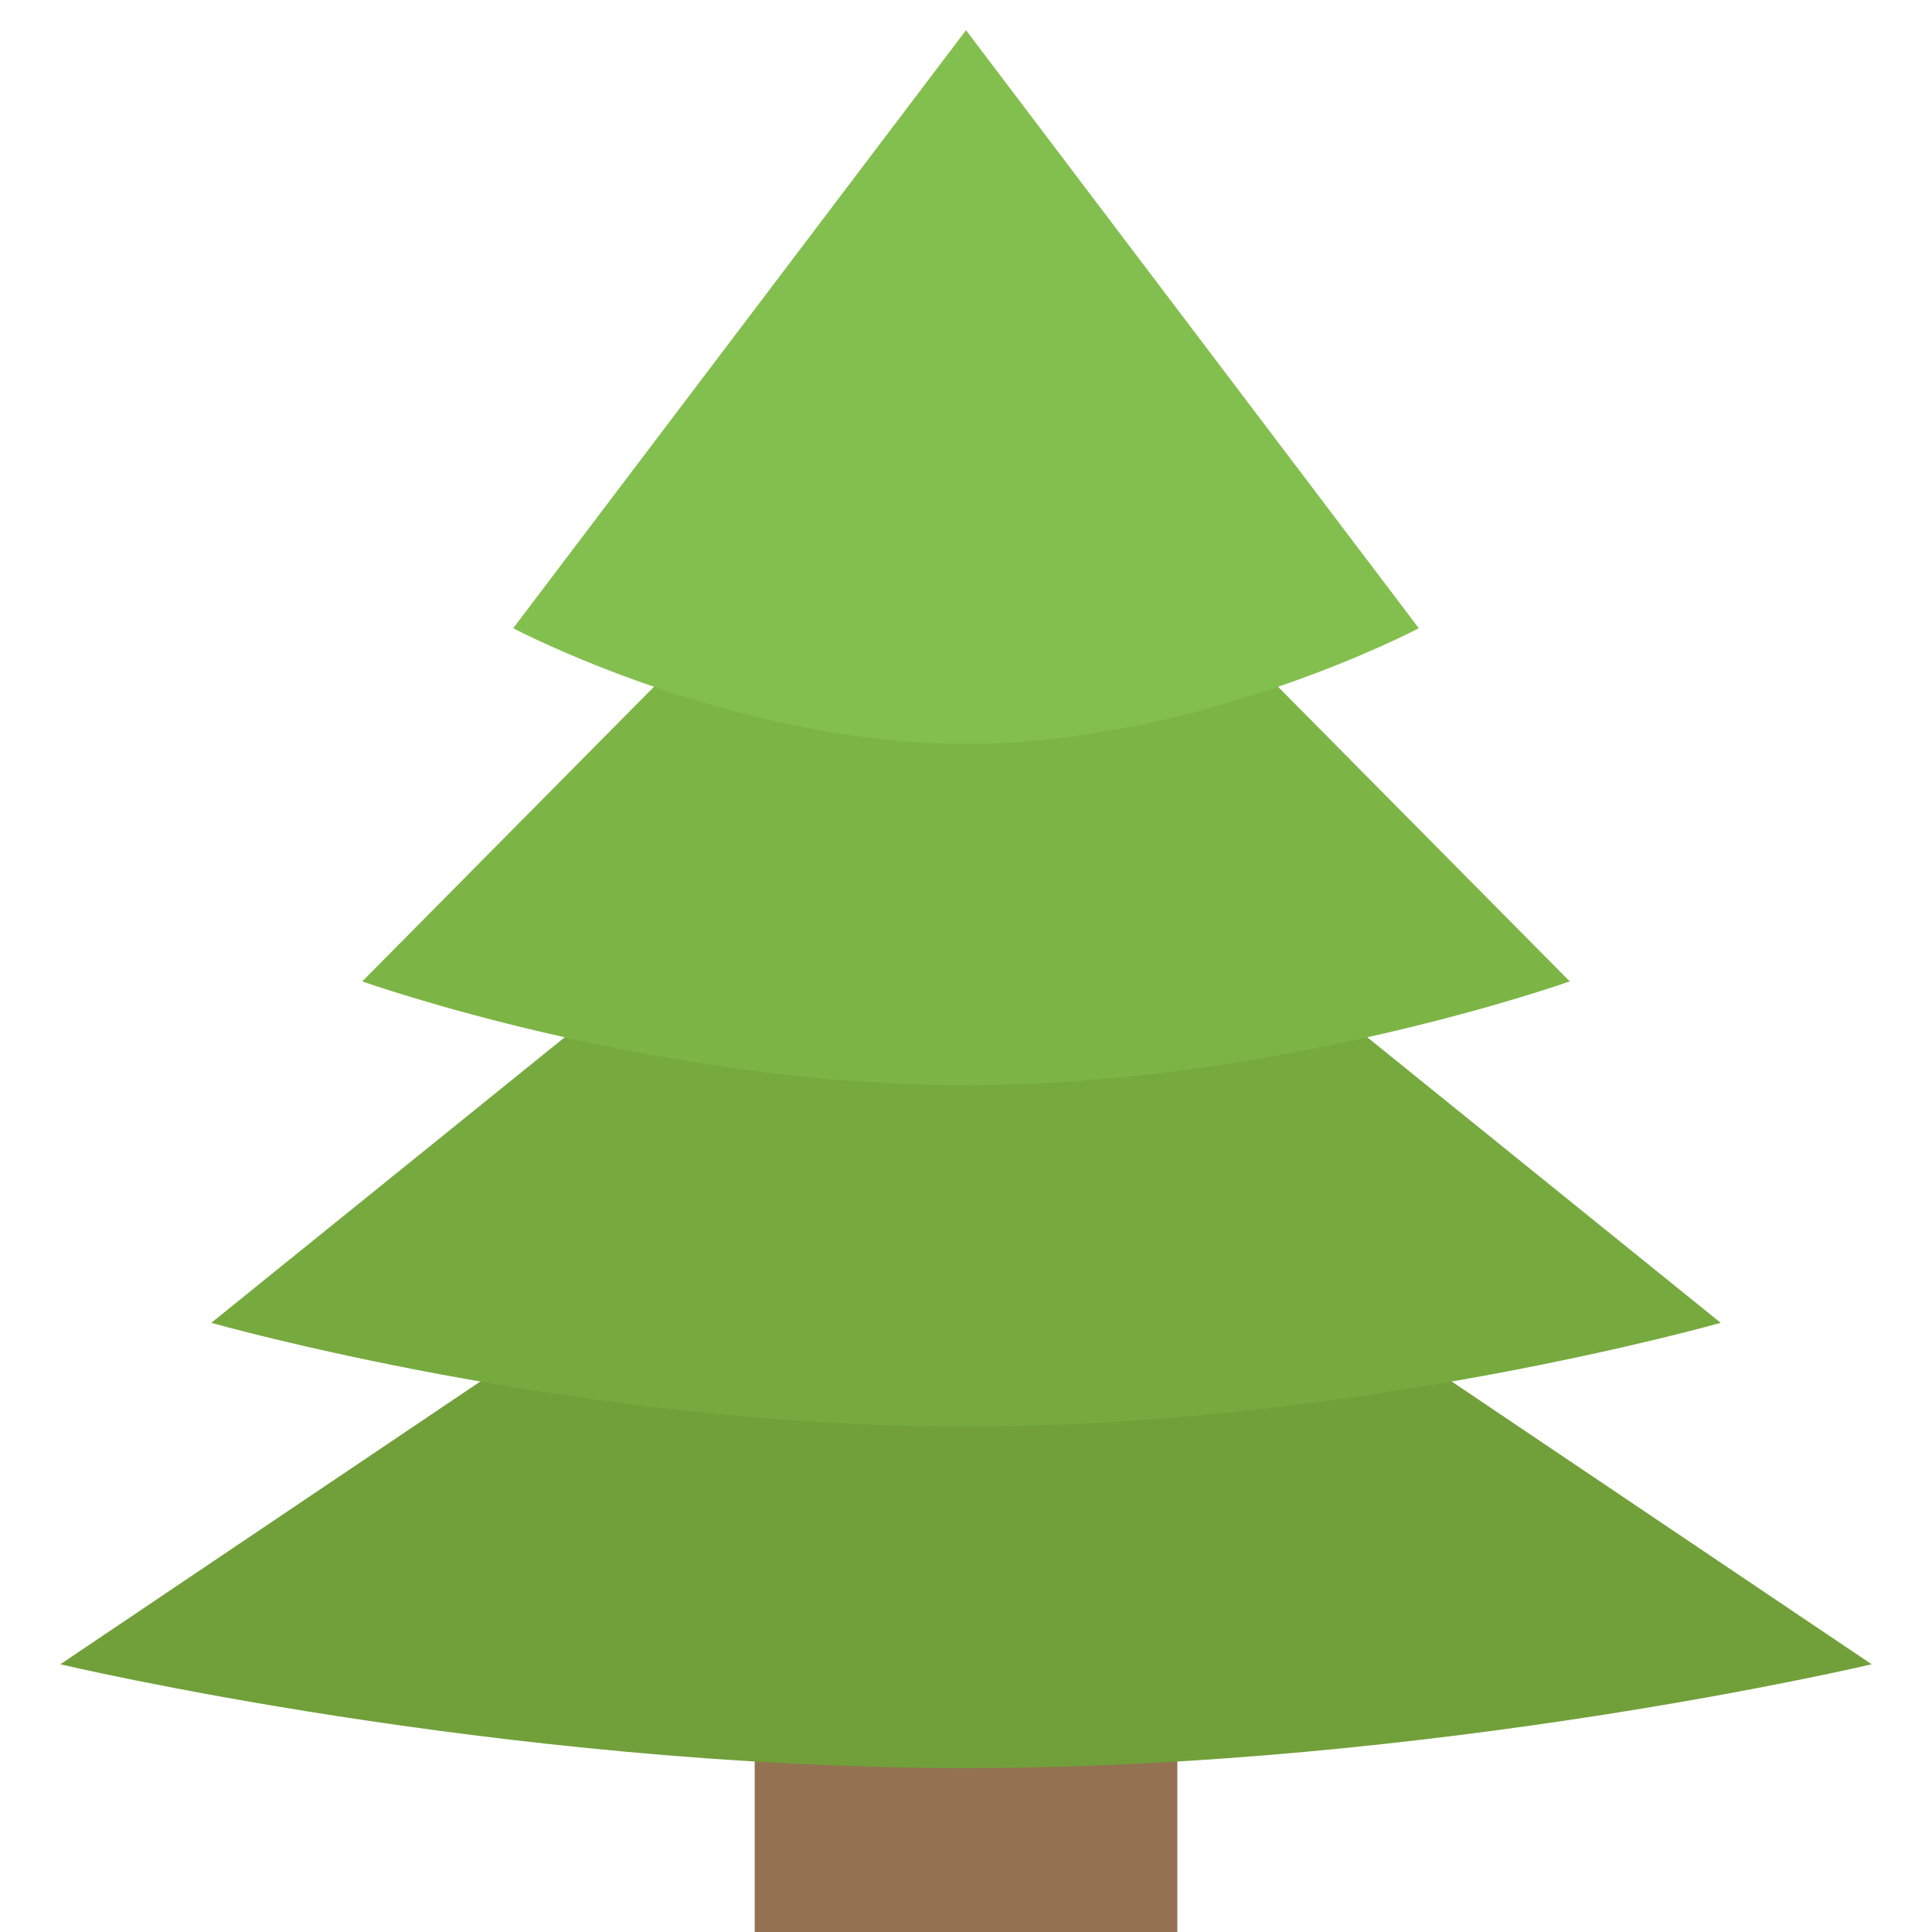
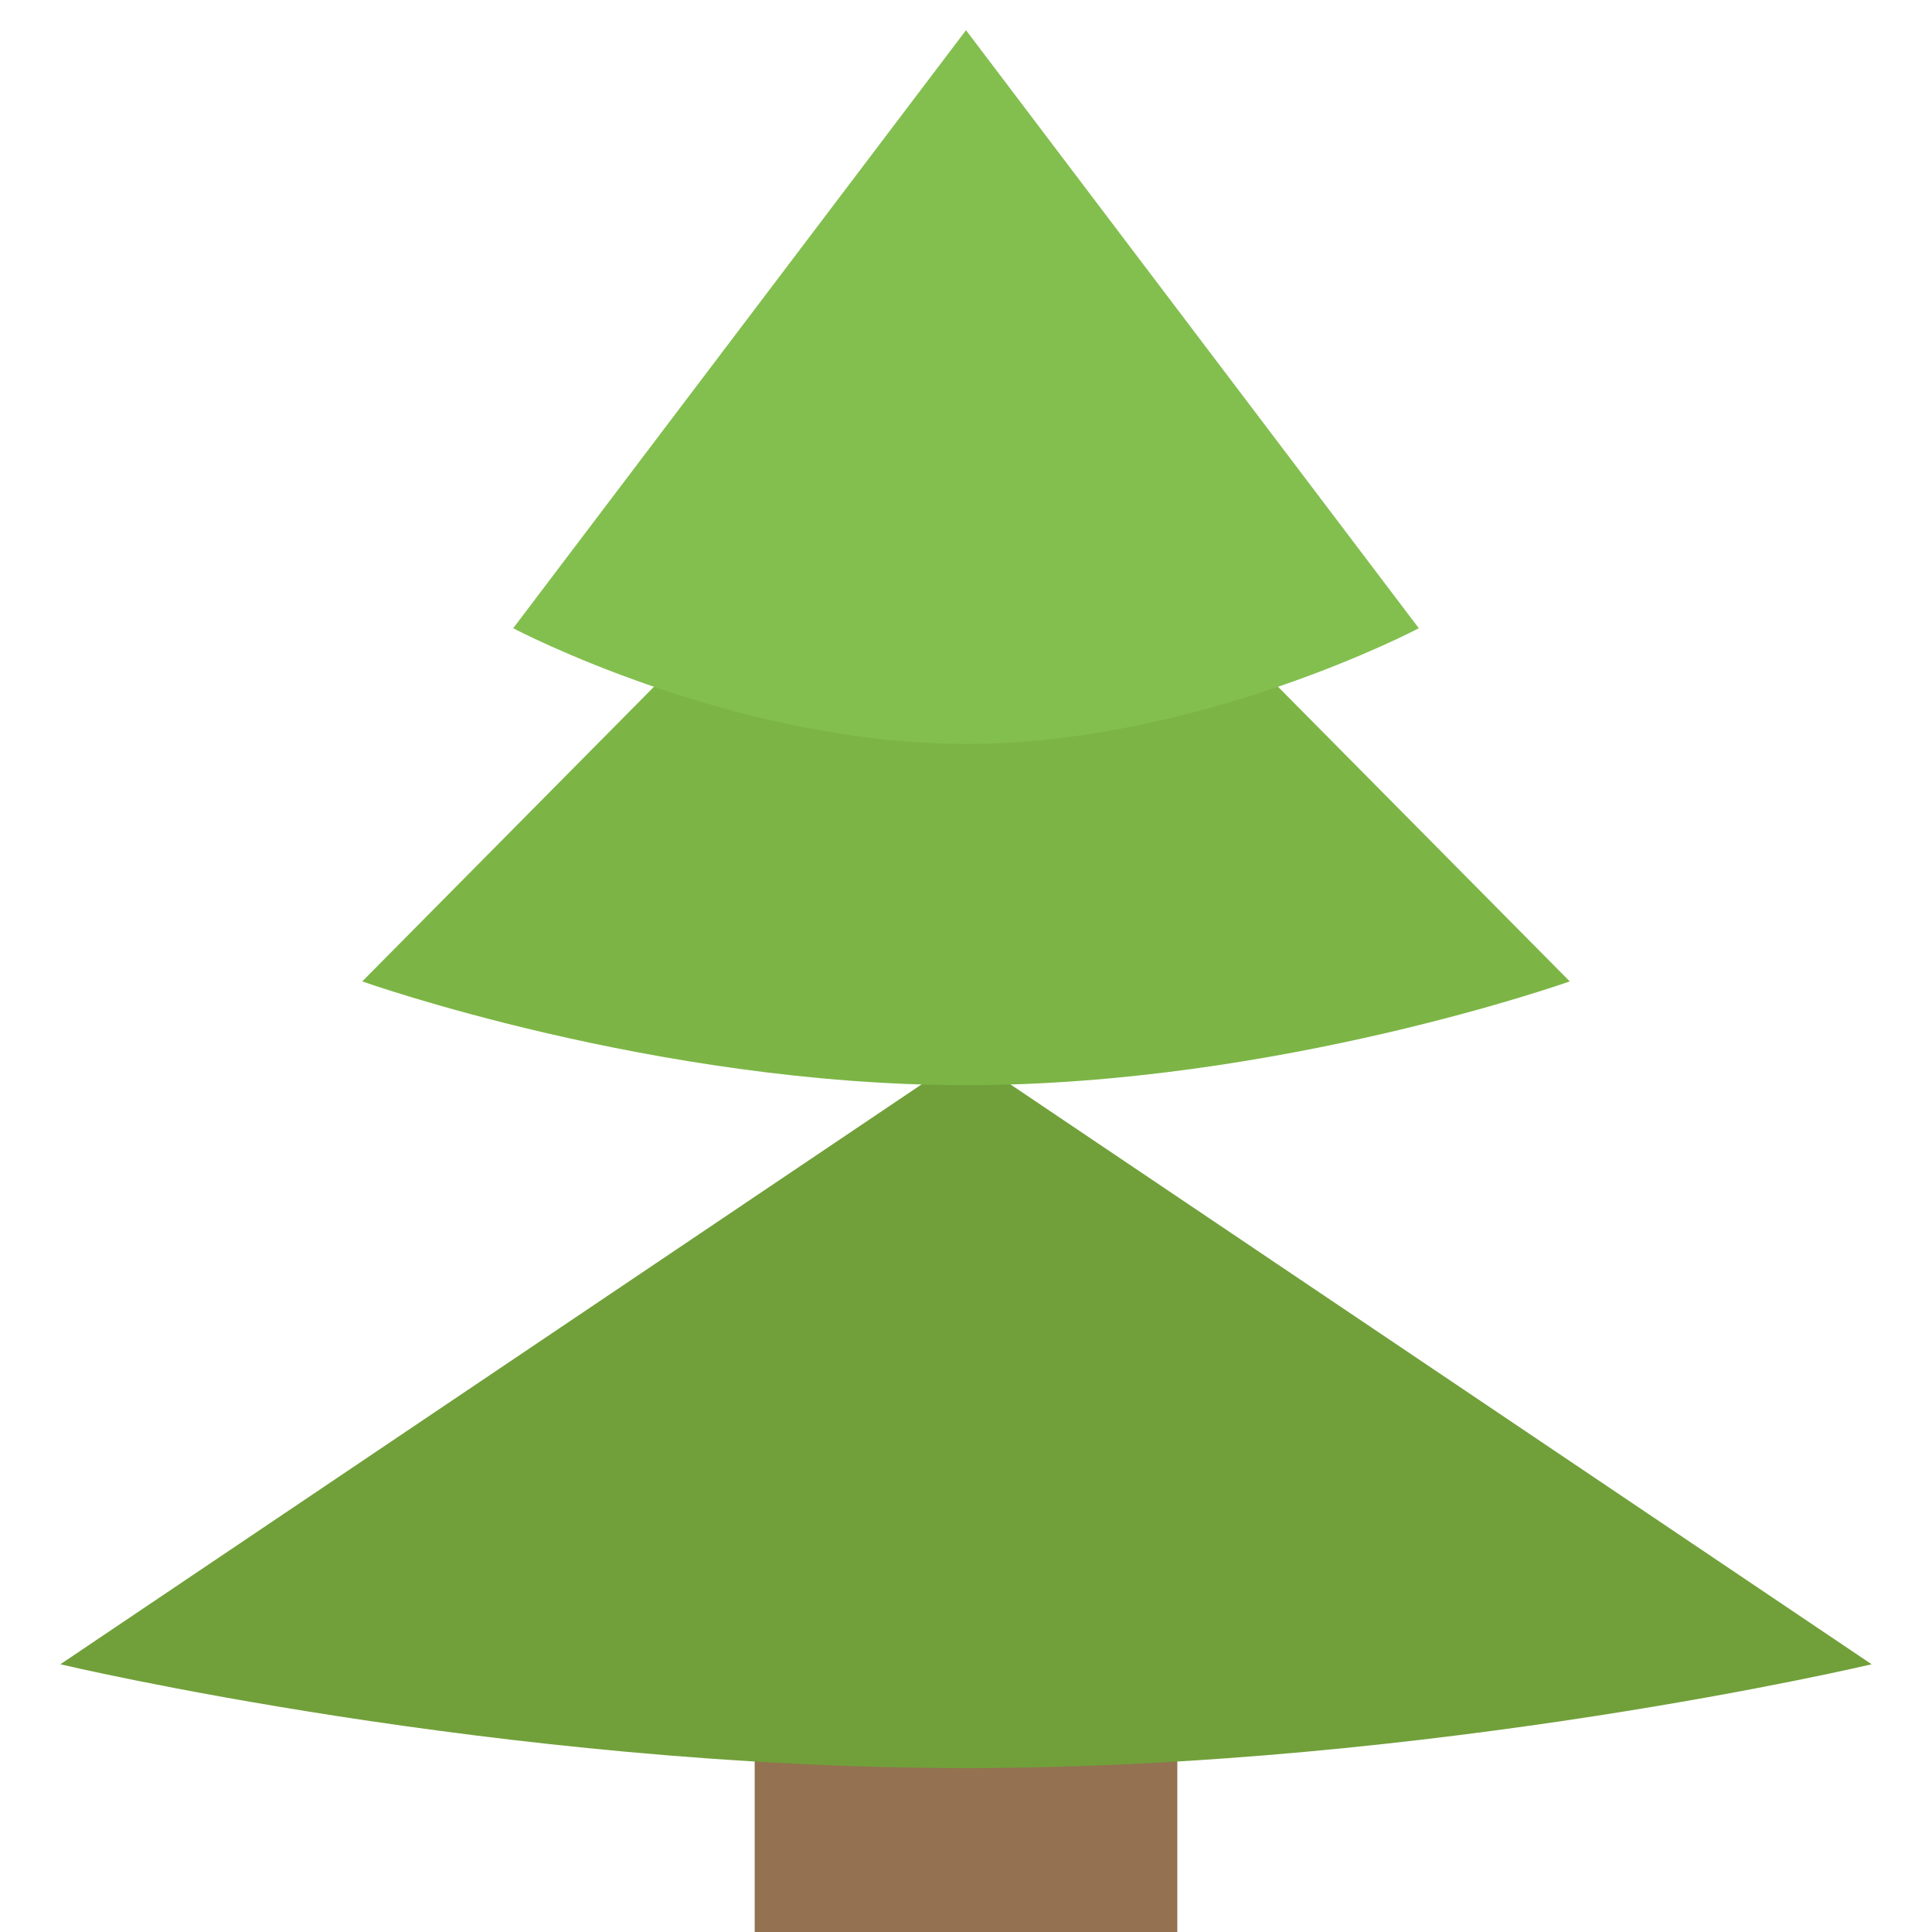
<svg xmlns="http://www.w3.org/2000/svg" viewBox="0 0 64 64" enable-background="new 0 0 64 64">
  <path fill="#947151" d="m25 52.13h14v11.875h-14z" />
  <path fill="#71a03a" d="m32 34.931l-30 20.2c0 0 14.5 3.439 30 3.439 15.501 0 30-3.439 30-3.439l-30-20.2" />
-   <path fill="#76aa3f" d="m32 23.62l-25 20.2c0 0 12.08 3.438 25 3.438s25-3.438 25-3.438l-25-20.2" />
  <path fill="#7cb545" d="m32 12.31l-20 20.2c0 0 9.667 3.438 20 3.438 10.334 0 20-3.438 20-3.438l-20-20.2" />
  <path fill="#83bf4f" d="M32,1L17,20.811c0,0,7.25,3.831,15,3.831s15-3.831,15-3.831L32,1z" />
</svg>